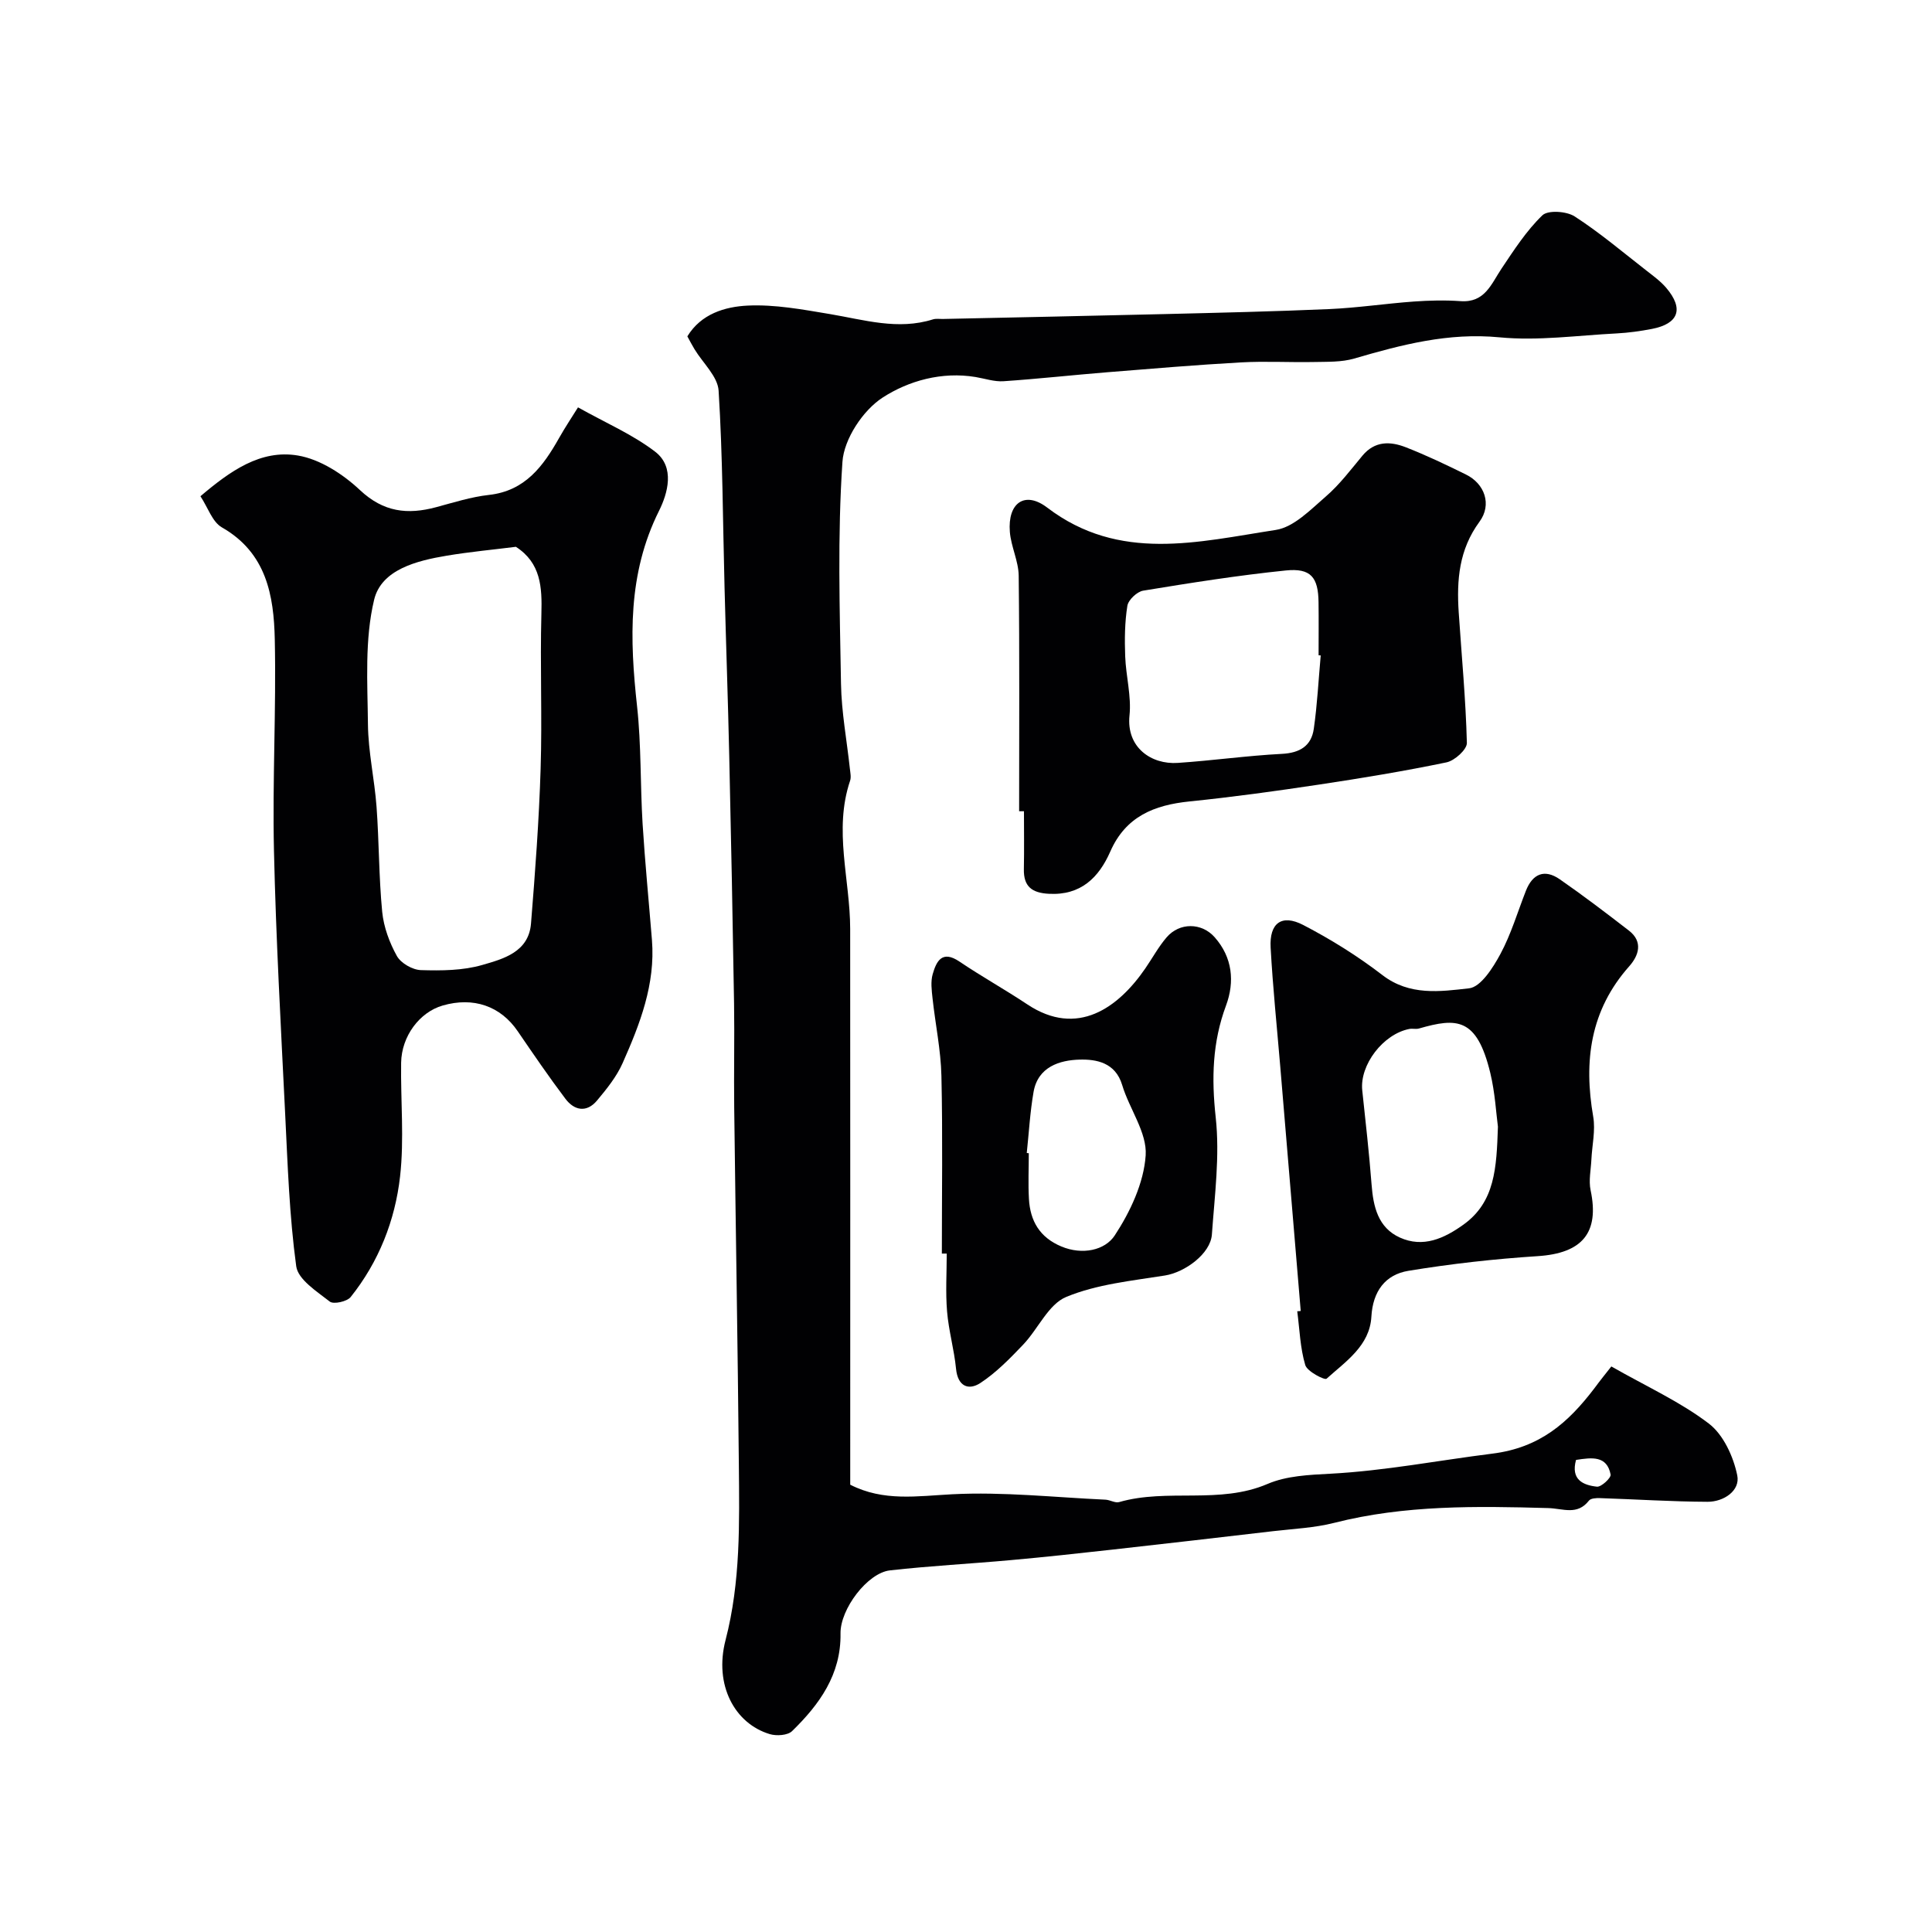
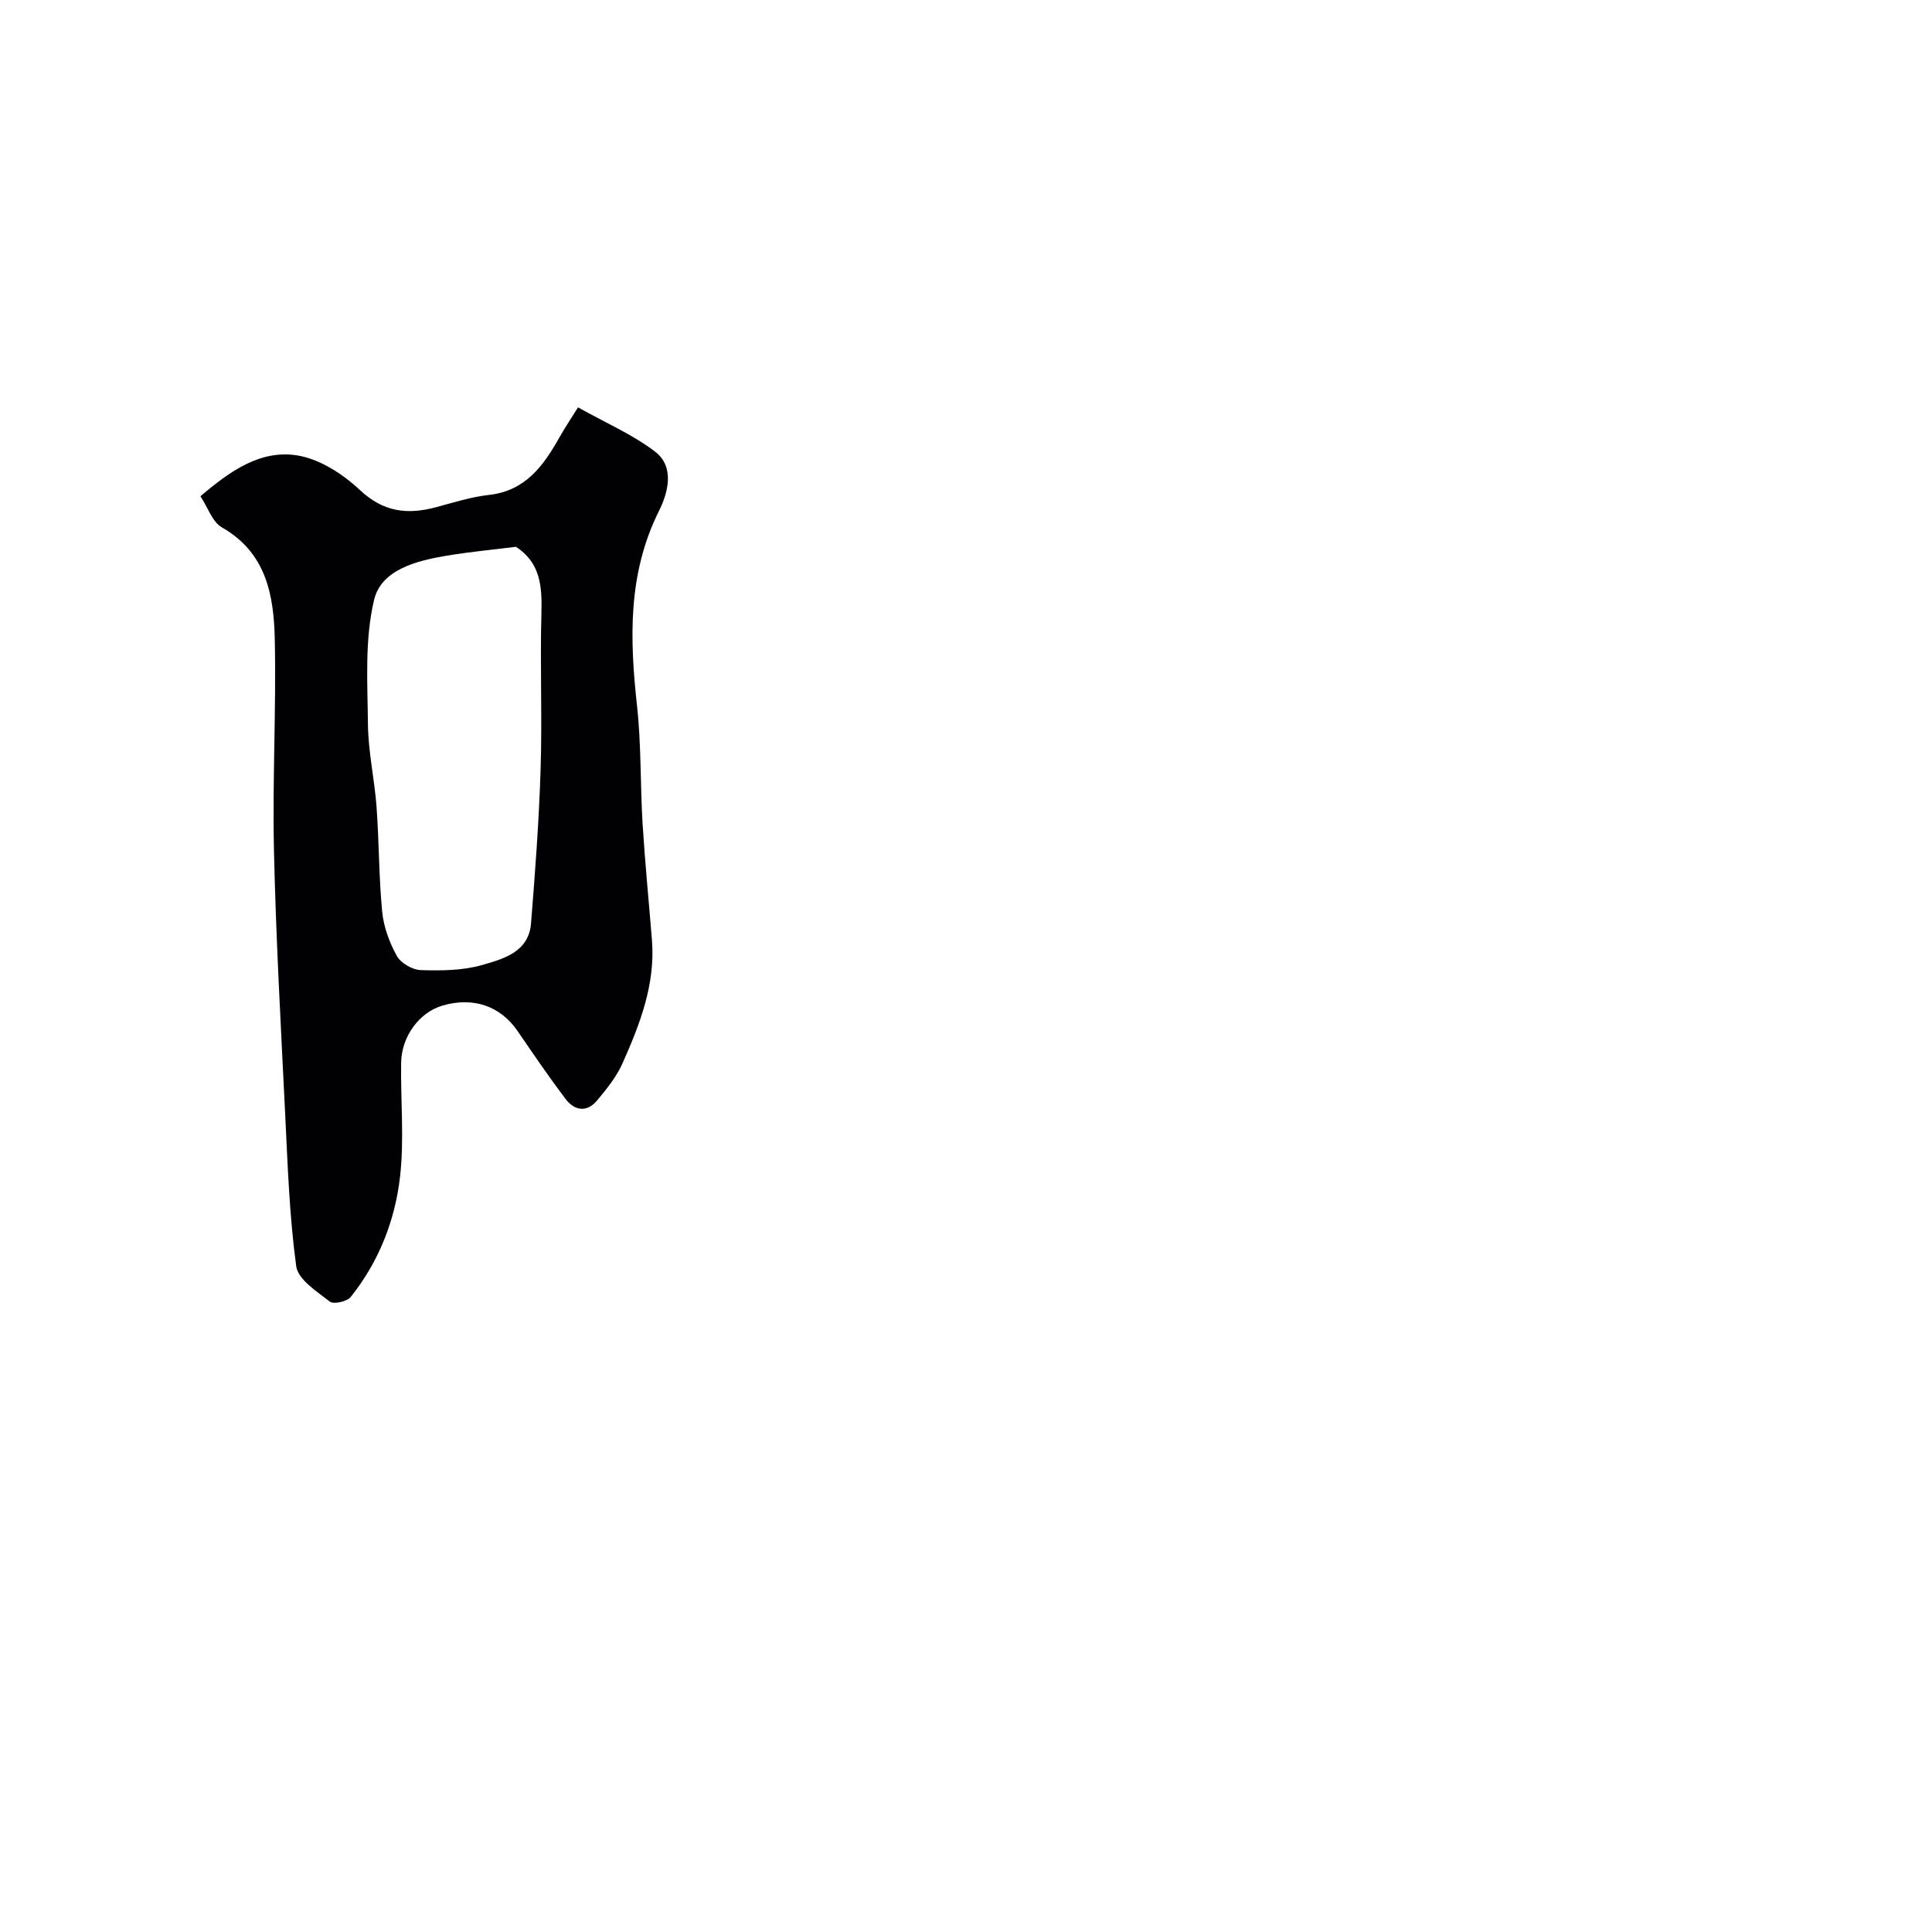
<svg xmlns="http://www.w3.org/2000/svg" enable-background="new 0 0 400 400" viewBox="0 0 400 400">
  <g fill="#010103">
-     <path d="m333.61 282.91c7.37 4.2 14.29 7.33 20.18 11.82 3.02 2.3 5.1 6.85 5.89 10.73.65 3.16-2.79 5.48-6.15 5.47-7.42-.03-14.84-.52-22.27-.76-.77-.03-1.9.03-2.28.51-2.44 3.12-5.32 1.64-8.45 1.55-14.83-.41-29.69-.66-44.29 3.06-4.09 1.04-8.4 1.23-12.63 1.72-11.07 1.3-22.14 2.57-33.21 3.81-7.01.78-14.03 1.55-21.06 2.18-8.36.76-16.74 1.19-25.08 2.13-4.66.52-10.32 8.02-10.24 13.07.13 8.48-4.36 14.69-10.03 20.21-.91.89-3.23 1.04-4.62.62-7.23-2.17-11.58-10.13-9.15-19.48 3.13-12.08 2.86-24.21 2.75-36.4-.23-24.6-.66-49.19-.96-73.79-.09-7.2.08-14.41-.03-21.61-.28-17.1-.61-34.2-1-51.29-.26-11.6-.67-23.2-.97-34.8-.36-13.6-.38-27.22-1.23-40.78-.19-2.95-3.26-5.72-4.99-8.58-.51-.84-.96-1.71-1.48-2.66 2.83-4.66 7.78-6.14 12.48-6.37 5.63-.27 11.39.81 17.01 1.75 7.1 1.19 14.1 3.39 21.37 1.1.61-.19 1.32-.07 1.99-.08 15.27-.33 30.53-.64 45.8-1.01 11.43-.28 22.87-.54 34.3-1.04 5.83-.26 11.63-1.14 17.45-1.56 3.21-.23 6.47-.31 9.68-.08 5.04.36 6.34-3.53 8.48-6.73 2.59-3.86 5.15-7.85 8.46-11.04 1.16-1.12 5.01-.86 6.69.23 5.2 3.36 9.97 7.41 14.88 11.23 1.42 1.11 2.92 2.2 4.08 3.56 3.68 4.33 2.59 7.42-2.97 8.5-2.4.46-4.84.8-7.28.93-8.1.41-16.28 1.58-24.28.81-10.58-1.02-20.26 1.53-30.1 4.4-2.62.76-5.52.65-8.3.71-5.03.1-10.08-.2-15.1.08-9.2.51-18.39 1.29-27.58 2.03-7.2.58-14.39 1.38-21.6 1.87-1.9.13-3.86-.55-5.78-.87-6.99-1.17-13.89.78-19.26 4.26-4.06 2.63-7.99 8.57-8.31 13.29-1.04 15.26-.56 30.64-.3 45.96.1 5.88 1.21 11.73 1.84 17.6.09.83.29 1.74.04 2.48-3.45 10.24.01 20.45.02 30.67.03 36.66.01 73.32.01 109.98v5.09c6.91 3.53 13.89 2.35 21.14 1.98 10.52-.54 21.12.64 31.68 1.12.97.04 2.03.74 2.86.5 10.03-2.89 20.75.52 30.73-3.76 3.91-1.68 8.59-1.88 12.96-2.11 11.31-.6 22.4-2.76 33.57-4.16 9.86-1.23 15.69-6.41 21.07-13.45 1.25-1.7 2.56-3.32 3.57-4.6zm-7.31 19.35c-1.13 4.12 1.49 5.23 4.33 5.54.89.1 2.96-1.83 2.83-2.51-.76-3.95-3.85-3.54-7.16-3.03z" />
    <path d="m41.5 102.74c6.15-5.22 12.46-9.73 20.17-8.43 4.6.77 9.35 3.86 12.86 7.16 4.88 4.58 9.86 5.12 15.76 3.54 3.61-.97 7.24-2.13 10.93-2.54 7.51-.83 11.24-5.95 14.54-11.8 1.27-2.25 2.71-4.4 3.91-6.33 5.7 3.2 11.28 5.59 15.96 9.17 4.19 3.2 2.6 8.67.81 12.26-6.52 13.07-6.06 26.59-4.54 40.48.88 8.04.65 16.19 1.14 24.28.5 8.04 1.29 16.06 1.94 24.1.73 9.15-2.49 17.4-6.08 25.49-1.25 2.81-3.29 5.34-5.29 7.73-2.14 2.56-4.69 2.1-6.54-.35-3.44-4.56-6.66-9.28-9.88-13.99-3.55-5.21-9.16-7.18-15.56-5.32-4.76 1.38-8.49 6.33-8.58 11.83-.12 7.86.66 15.8-.22 23.56-1.03 9.1-4.41 17.68-10.23 24.96-.75.94-3.55 1.55-4.32.94-2.67-2.09-6.57-4.56-6.95-7.31-1.42-10.43-1.77-21.01-2.29-31.55-.89-18.17-1.91-36.35-2.32-54.53-.33-14.56.48-29.14.17-43.7-.19-9.1-1.73-17.94-10.95-23.2-1.98-1.13-2.89-4.1-4.44-6.45zm65.31 10.47c-4.59.58-9.46 1.03-14.27 1.83-6.26 1.04-13.58 2.88-15.08 9.13-1.98 8.24-1.37 17.18-1.28 25.82.06 5.69 1.36 11.35 1.78 17.05.53 7.24.47 14.53 1.17 21.75.31 3.14 1.5 6.37 3.04 9.14.83 1.49 3.24 2.87 4.97 2.92 4.24.13 8.68.1 12.7-1.06 4.36-1.26 9.62-2.66 10.1-8.59.86-10.67 1.66-21.35 1.99-32.04.34-10.69-.13-21.4.16-32.09.15-5.49-.09-10.5-5.28-13.86z" />
-     <path d="m211 167.96c0-16.26.1-32.51-.09-48.77-.04-3.02-1.58-6-1.83-9.05-.49-6 3.08-8.59 7.73-5.05 14.94 11.39 31.28 7.09 47.31 4.63 3.75-.57 7.22-4.2 10.38-6.93 2.84-2.45 5.16-5.54 7.58-8.45 2.56-3.08 5.77-2.99 8.97-1.74 4.25 1.66 8.38 3.63 12.47 5.65 3.85 1.89 5.42 6.19 2.79 9.77-4.25 5.78-4.74 12.09-4.3 18.75.6 9.01 1.46 18.02 1.69 27.04.04 1.36-2.53 3.68-4.22 4.03-8.76 1.82-17.61 3.28-26.46 4.61-8.9 1.34-17.82 2.57-26.76 3.48-7.3.75-13.19 3.1-16.38 10.36-2.37 5.4-6.11 9.13-12.74 8.76-3.49-.19-5.23-1.5-5.16-5.1.08-4 .02-8 .02-11.99-.33.01-.67 0-1 0zm62.44-32.26c-.15-.01-.29-.02-.44-.03 0-3.66.04-7.31-.01-10.97-.06-5.18-1.59-7.12-6.78-6.59-9.89 1.01-19.72 2.57-29.53 4.18-1.27.21-3.07 1.91-3.27 3.13-.55 3.43-.58 6.98-.45 10.48.15 4.09 1.31 8.24.89 12.24-.68 6.58 4.48 10.19 10.01 9.81 7.19-.48 14.35-1.5 21.54-1.87 3.73-.19 6.11-1.65 6.61-5.21.72-5.02.97-10.11 1.43-15.17z" />
-     <path d="m269.3 271.42c-1.41-16.88-2.83-33.77-4.24-50.65-.69-8.2-1.54-16.38-1.99-24.59-.28-5.06 2.28-6.98 6.73-4.68 5.73 2.97 11.29 6.44 16.4 10.37 5.64 4.35 11.99 3.42 17.96 2.75 2.43-.27 4.96-4.28 6.48-7.1 2.22-4.12 3.56-8.71 5.28-13.09 1.39-3.54 3.86-4.56 6.99-2.4 4.89 3.39 9.63 7 14.34 10.64 3 2.32 2.01 5.19.08 7.37-8.1 9.11-9.47 19.64-7.47 31.17.49 2.85-.24 5.91-.38 8.87-.1 2.12-.59 4.33-.16 6.35 1.86 8.82-1.74 13.04-10.94 13.64-8.96.58-17.93 1.58-26.79 3.04-4.79.79-7.36 4.24-7.66 9.49-.34 6.02-5.3 9.26-9.28 12.85-.39.35-4.02-1.5-4.41-2.83-1.06-3.56-1.17-7.4-1.66-11.14.22 0 .47-.03.72-.06zm40.83-38.15c-.37-2.72-.59-7.01-1.58-11.12-2.79-11.54-6.95-11.45-14.76-9.21-.62.18-1.34-.03-1.98.09-5.46 1.05-10.33 7.47-9.77 12.72.69 6.49 1.43 12.99 1.93 19.5.35 4.59 1.34 8.92 5.85 10.97 4.82 2.18 9.17.2 13.18-2.68 6.53-4.7 6.84-11.68 7.13-20.27z" />
-     <path d="m195 259.54c0-12.26.19-24.53-.09-36.78-.12-5.37-1.26-10.72-1.84-16.09-.18-1.65-.41-3.43.03-4.97.77-2.69 1.94-5.05 5.54-2.62 4.59 3.1 9.45 5.8 14.06 8.87 10.37 6.89 18.84.67 24.41-7.43 1.48-2.15 2.74-4.49 4.43-6.46 2.66-3.1 7.23-3.07 9.93-.03 3.72 4.19 4.19 9.24 2.36 14.17-2.83 7.61-3.01 15.09-2.13 23.15.87 7.96-.22 16.16-.79 24.23-.28 4.01-5.61 7.85-9.73 8.5-6.9 1.1-14.1 1.81-20.44 4.44-3.69 1.53-5.81 6.63-8.91 9.88-2.74 2.87-5.58 5.79-8.86 7.94-2.42 1.58-4.67.72-5.03-2.93-.39-3.99-1.53-7.9-1.86-11.89-.33-3.97-.07-7.99-.07-11.98-.34 0-.68 0-1.01 0zm17.58-20.82c.14.01.28.03.42.04 0 3.16-.15 6.32.03 9.47.26 4.55 2.22 7.96 6.71 9.84 4.36 1.82 9.02.8 11.05-2.28 3.22-4.9 6.03-10.89 6.41-16.59.31-4.72-3.39-9.62-4.87-14.57-1.4-4.67-5.39-5.34-8.8-5.25-4.12.11-8.63 1.48-9.54 6.68-.73 4.17-.96 8.43-1.41 12.66z" />
  </g>
</svg>